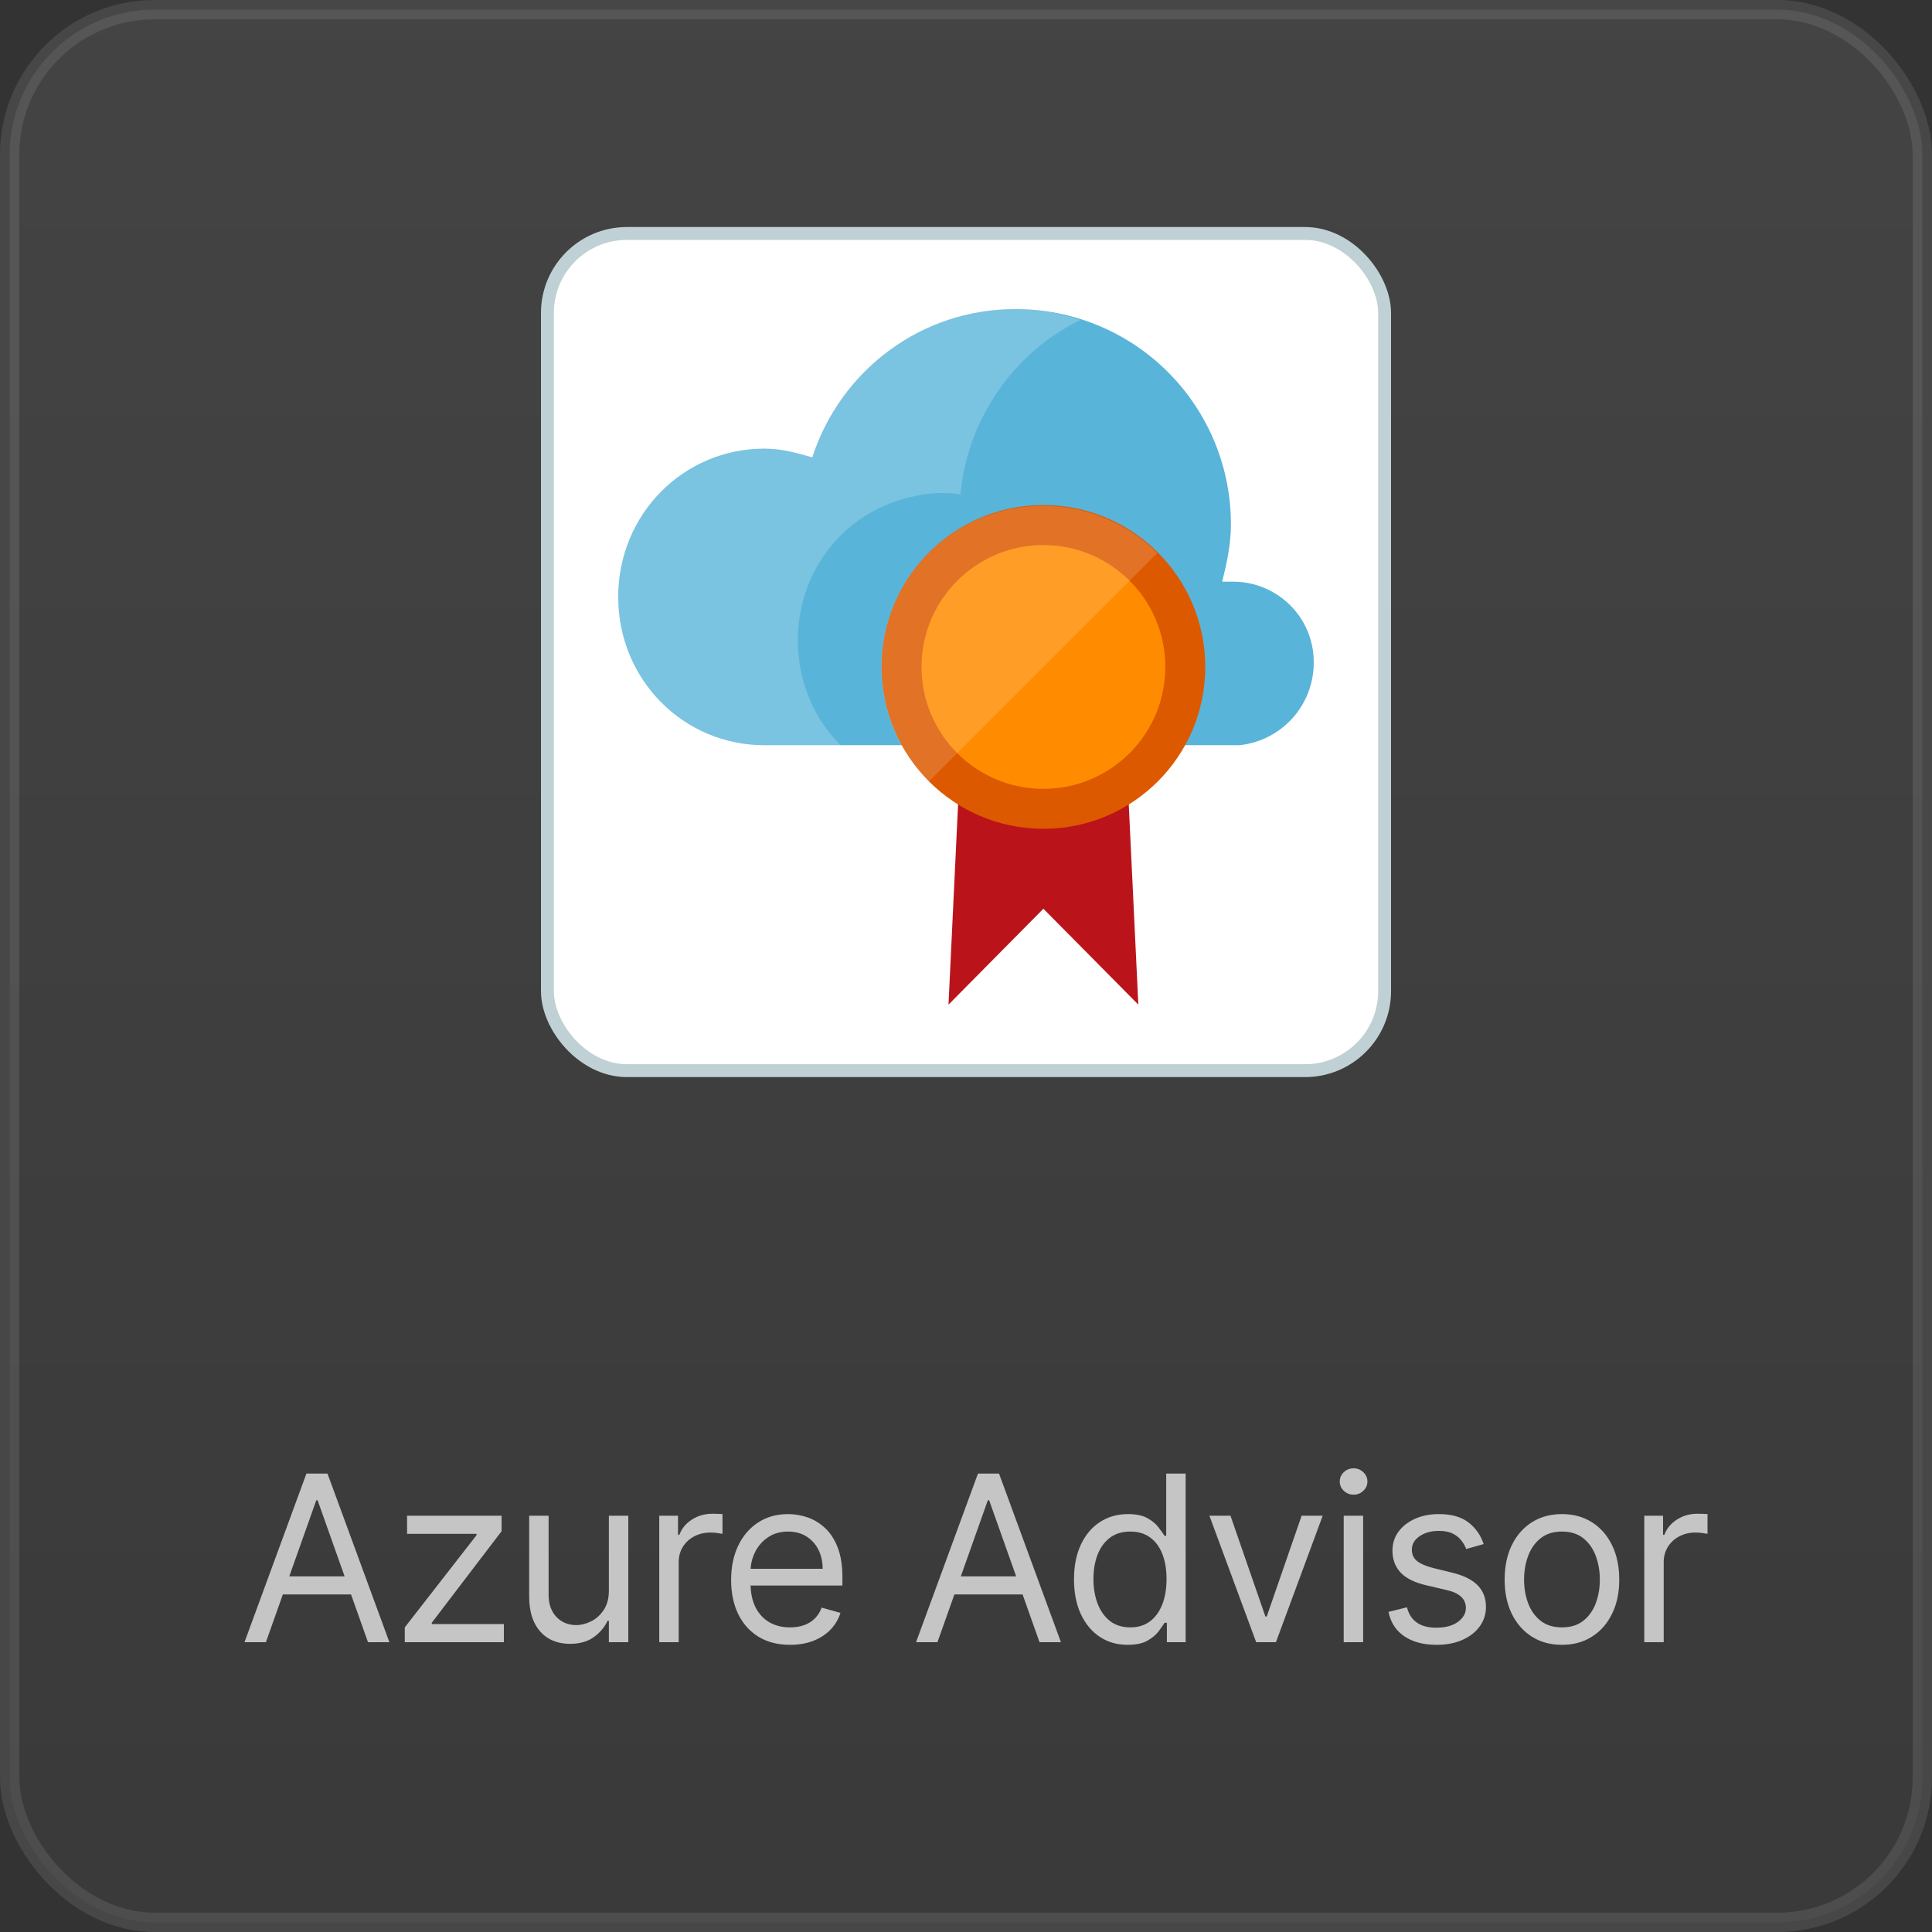
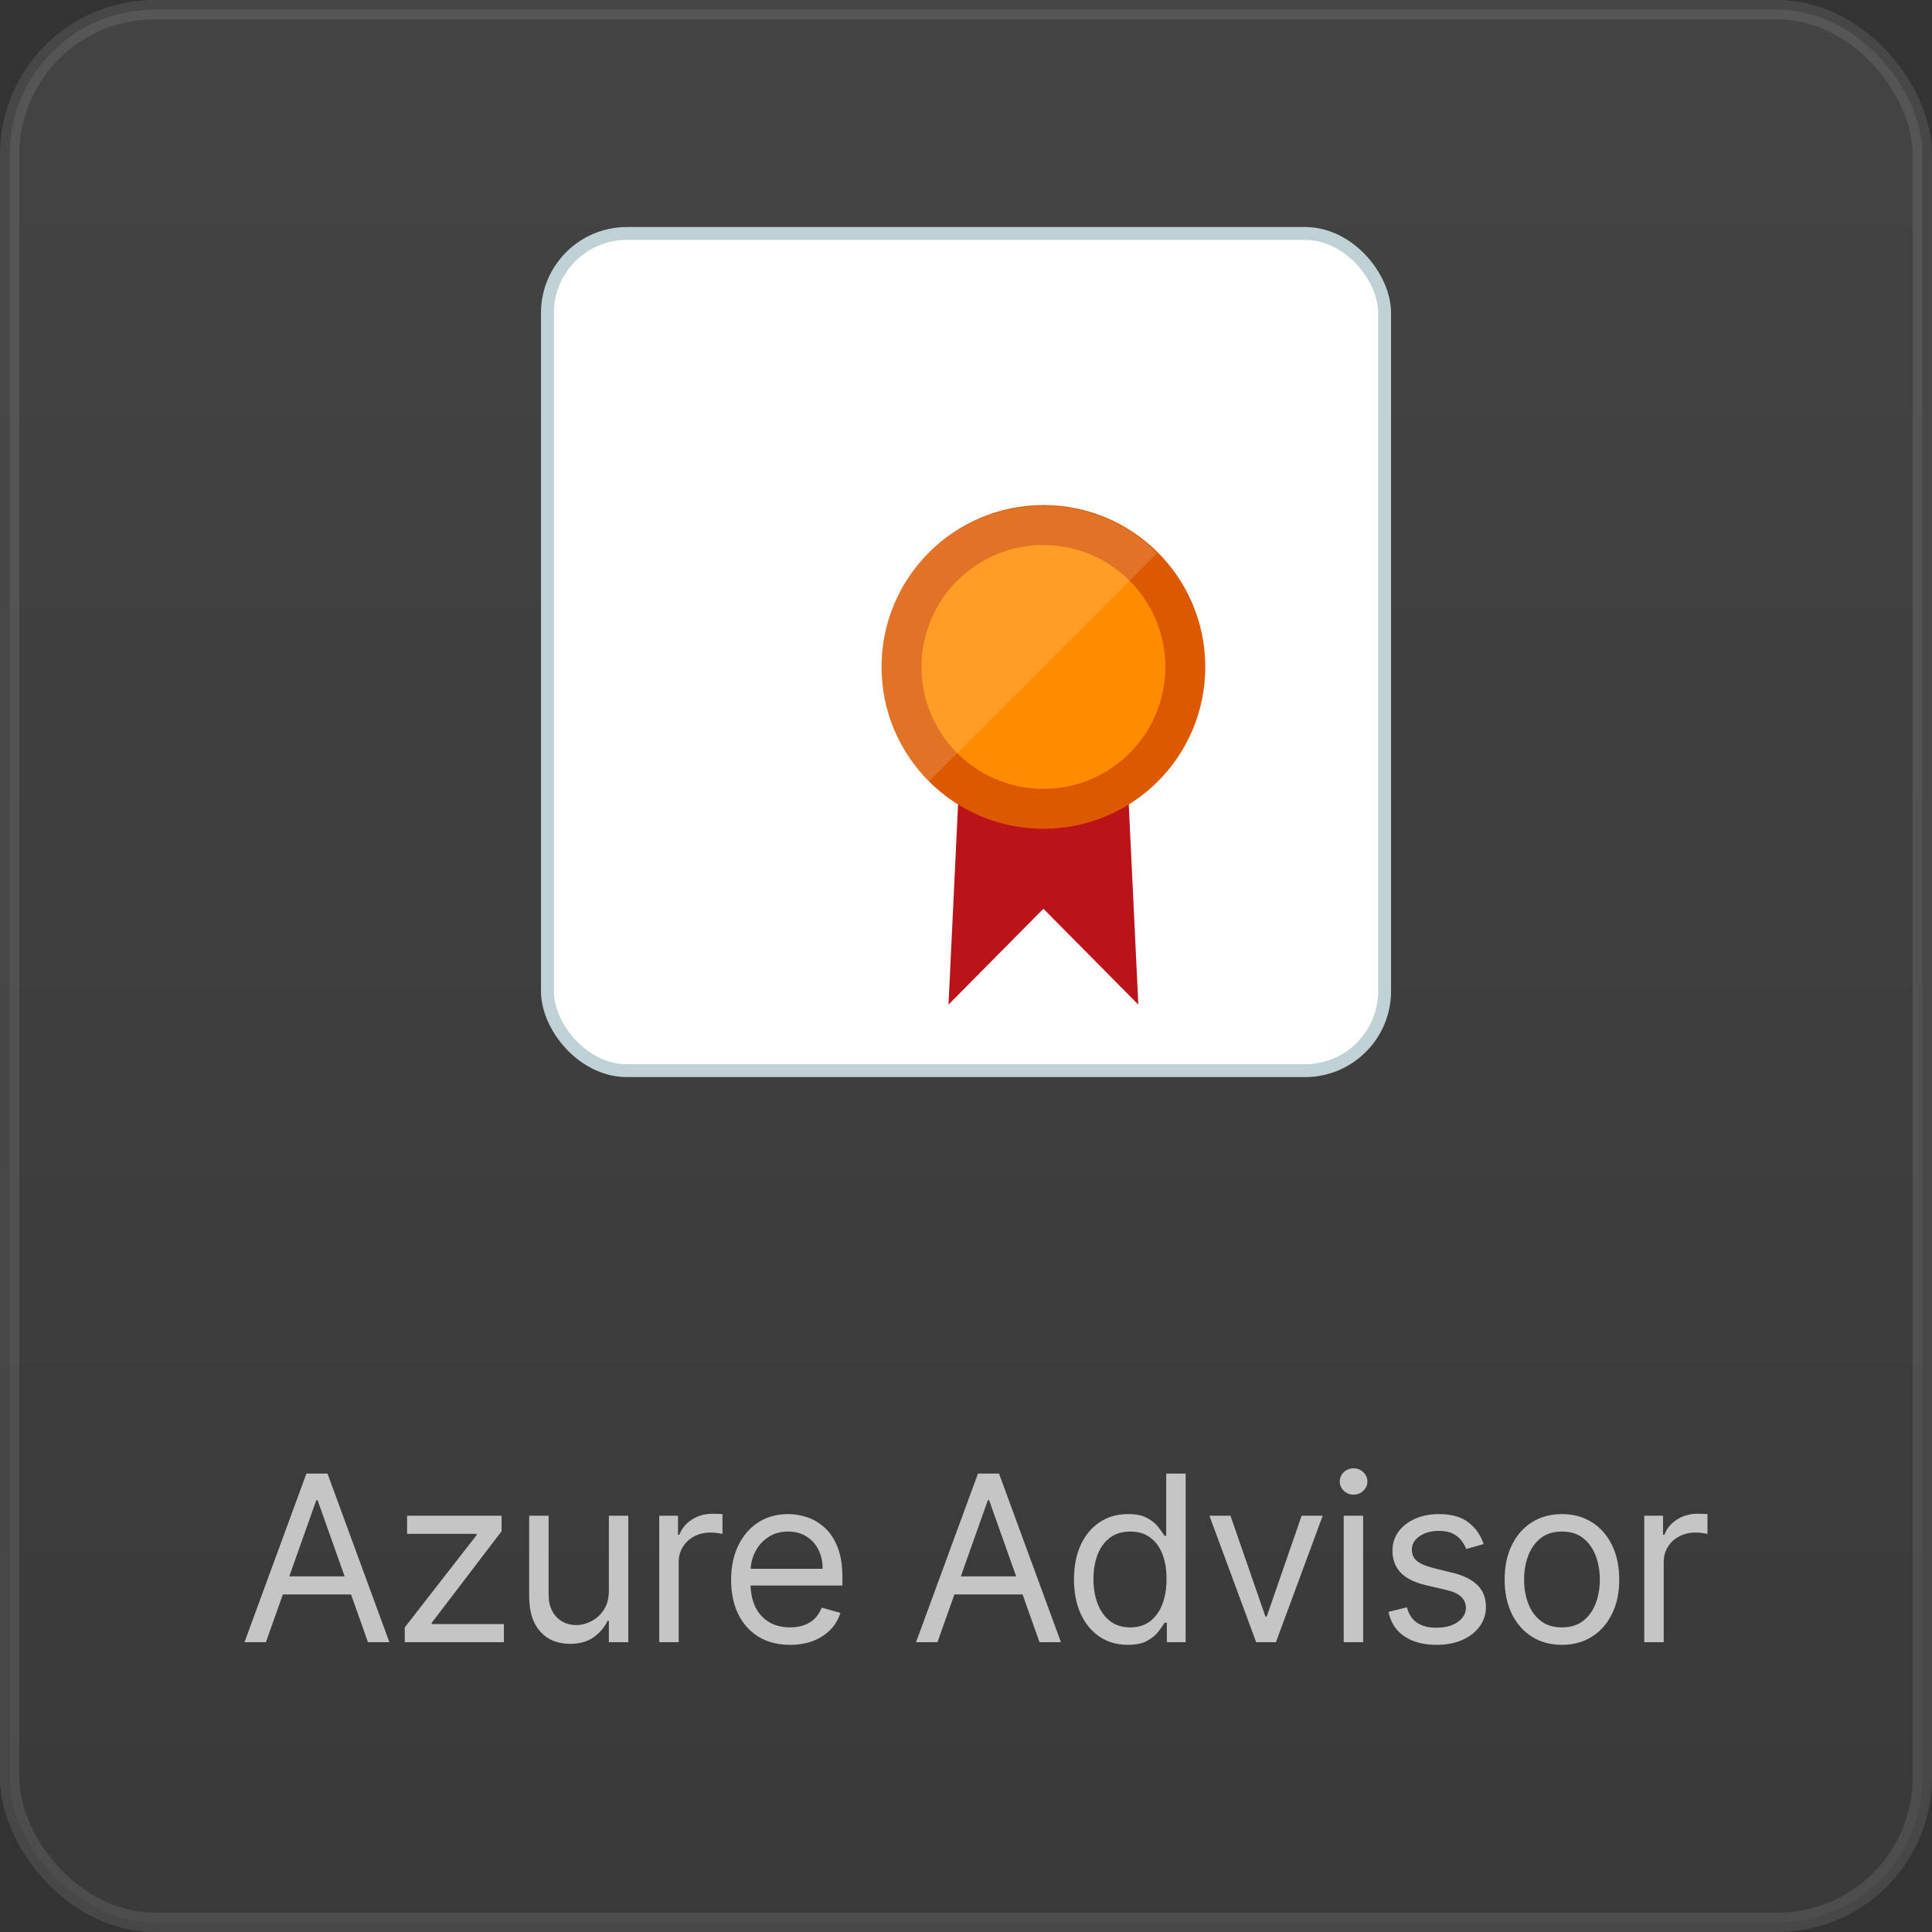
<svg xmlns="http://www.w3.org/2000/svg" width="100" height="100" viewBox="0 0 100 100" fill="none">
  <rect x="0" y="0" width="100" height="100" fill="#333333" stroke="none" />
  <rect opacity="0.1" x="0.5" y="0.5" width="99" height="99" rx="7.5" fill="url(#paint0_linear_205_12330)" stroke="white" />
  <rect x="28.334" y="12.084" width="43.333" height="43.333" rx="4.116" fill="white" />
  <rect x="28.334" y="12.084" width="43.333" height="43.333" rx="4.116" stroke="#BFD1D4" stroke-width="0.667" />
  <g clip-path="url(#clip0_205_12330)">
-     <path d="M68 34.282C68 31.912 66.081 30.107 63.825 30.107H63.26C63.486 29.204 63.712 28.188 63.712 27.173C63.718 25.704 63.433 24.248 62.874 22.89C62.315 21.532 61.492 20.298 60.453 19.259C59.415 18.22 58.181 17.398 56.822 16.838C55.464 16.279 54.008 15.994 52.539 16C47.687 16 43.511 19.16 42.044 23.674C41.254 23.448 40.464 23.222 39.561 23.222C35.385 23.222 32 26.609 32 30.897C32 35.185 35.385 38.571 39.561 38.571H64.163C65.22 38.458 66.198 37.957 66.907 37.165C67.616 36.373 68.005 35.345 68 34.282Z" fill="#59B4D9" />
    <path opacity="0.2" d="M43.511 38.571C42.495 37.555 41.818 36.313 41.48 34.847C40.577 30.671 43.059 26.608 47.235 25.706C48.138 25.48 48.928 25.48 49.718 25.593C50.056 21.756 52.426 18.257 55.925 16.564C54.834 16.194 53.691 16.003 52.539 16C47.687 16 43.511 19.16 42.044 23.674C41.254 23.448 40.464 23.222 39.561 23.222C35.385 23.222 32 26.608 32 30.897C32 35.185 35.385 38.571 39.561 38.571H43.511Z" fill="white" />
    <path d="M58.299 39.02C57.161 40.054 55.662 40.675 54.007 40.675C52.352 40.675 50.853 40.054 49.715 39.02L49.094 52L54.006 47.036L58.92 52L58.299 39.02Z" fill="#BA141A" />
    <path d="M54.007 42.898C58.634 42.898 62.385 39.148 62.385 34.52C62.385 29.893 58.634 26.143 54.007 26.143C49.38 26.143 45.629 29.893 45.629 34.52C45.629 39.148 49.38 42.898 54.007 42.898Z" fill="#DD5900" />
    <path d="M54.007 40.83C57.491 40.83 60.316 38.005 60.316 34.521C60.316 31.036 57.491 28.211 54.007 28.211C50.522 28.211 47.697 31.036 47.697 34.521C47.697 38.005 50.522 40.83 54.007 40.83Z" fill="#FF8C00" />
    <path opacity="0.15" d="M48.059 40.468C44.801 37.21 44.801 31.883 48.059 28.625C51.317 25.367 56.643 25.367 59.901 28.625L48.059 40.468Z" fill="white" />
  </g>
  <path opacity="0.7" d="M13.763 85H12.655L15.86 76.273H16.951L20.155 85H19.047L16.439 77.653H16.371L13.763 85ZM14.172 81.591H18.638V82.528H14.172V81.591ZM20.951 85V84.233L24.666 79.46V79.392H21.07V78.454H25.962V79.256L22.348 83.994V84.062H26.081V85H20.951ZM31.515 82.324V78.454H32.521V85H31.515V83.892H31.447C31.294 84.224 31.055 84.507 30.731 84.74C30.407 84.97 29.998 85.085 29.504 85.085C29.095 85.085 28.731 84.996 28.413 84.817C28.095 84.635 27.845 84.362 27.663 83.999C27.481 83.632 27.39 83.171 27.39 82.614V78.454H28.396V82.546C28.396 83.023 28.529 83.403 28.797 83.688C29.066 83.972 29.41 84.114 29.828 84.114C30.078 84.114 30.332 84.05 30.59 83.922C30.852 83.794 31.071 83.598 31.247 83.334C31.426 83.07 31.515 82.733 31.515 82.324ZM34.123 85V78.454H35.094V79.443H35.163C35.282 79.119 35.498 78.856 35.81 78.655C36.123 78.453 36.475 78.352 36.867 78.352C36.941 78.352 37.033 78.354 37.144 78.356C37.255 78.359 37.339 78.364 37.396 78.369V79.392C37.361 79.383 37.283 79.371 37.161 79.354C37.042 79.334 36.916 79.324 36.782 79.324C36.464 79.324 36.18 79.391 35.93 79.524C35.682 79.655 35.486 79.837 35.342 80.07C35.2 80.3 35.129 80.562 35.129 80.858V85H34.123ZM40.893 85.136C40.262 85.136 39.718 84.997 39.261 84.719C38.806 84.438 38.455 84.046 38.208 83.543C37.964 83.037 37.842 82.449 37.842 81.778C37.842 81.108 37.964 80.517 38.208 80.006C38.455 79.492 38.799 79.091 39.239 78.804C39.683 78.514 40.2 78.369 40.791 78.369C41.132 78.369 41.468 78.426 41.8 78.54C42.133 78.653 42.435 78.838 42.708 79.094C42.981 79.347 43.198 79.682 43.36 80.099C43.522 80.517 43.603 81.031 43.603 81.642V82.068H38.558V81.199H42.58C42.58 80.829 42.507 80.5 42.359 80.21C42.214 79.921 42.007 79.692 41.737 79.524C41.469 79.356 41.154 79.273 40.791 79.273C40.39 79.273 40.043 79.372 39.751 79.571C39.461 79.767 39.238 80.023 39.082 80.338C38.925 80.653 38.847 80.992 38.847 81.352V81.932C38.847 82.426 38.933 82.845 39.103 83.189C39.276 83.53 39.516 83.79 39.823 83.969C40.13 84.145 40.487 84.233 40.893 84.233C41.157 84.233 41.396 84.196 41.609 84.122C41.825 84.046 42.011 83.932 42.167 83.781C42.323 83.628 42.444 83.438 42.529 83.21L43.501 83.483C43.398 83.812 43.227 84.102 42.985 84.352C42.744 84.599 42.445 84.793 42.09 84.932C41.735 85.068 41.336 85.136 40.893 85.136ZM48.522 85H47.414L50.619 76.273H51.71L54.914 85H53.806L51.198 77.653H51.13L48.522 85ZM48.931 81.591H53.397V82.528H48.931V81.591ZM58.369 85.136C57.823 85.136 57.342 84.999 56.924 84.723C56.507 84.445 56.18 84.053 55.944 83.547C55.708 83.038 55.59 82.438 55.59 81.744C55.59 81.057 55.708 80.46 55.944 79.954C56.18 79.449 56.508 79.058 56.928 78.783C57.349 78.507 57.835 78.369 58.386 78.369C58.812 78.369 59.149 78.44 59.396 78.582C59.646 78.722 59.836 78.881 59.967 79.06C60.1 79.236 60.204 79.381 60.278 79.494H60.363V76.273H61.369V85H60.397V83.994H60.278C60.204 84.114 60.099 84.264 59.963 84.446C59.826 84.625 59.632 84.785 59.379 84.928C59.126 85.067 58.789 85.136 58.369 85.136ZM58.505 84.233C58.909 84.233 59.249 84.128 59.528 83.918C59.806 83.704 60.018 83.41 60.163 83.035C60.308 82.658 60.38 82.222 60.38 81.727C60.38 81.239 60.309 80.811 60.167 80.445C60.025 80.075 59.815 79.788 59.536 79.584C59.258 79.376 58.914 79.273 58.505 79.273C58.079 79.273 57.724 79.382 57.44 79.601C57.159 79.817 56.947 80.111 56.805 80.483C56.666 80.852 56.596 81.267 56.596 81.727C56.596 82.193 56.667 82.617 56.809 82.997C56.954 83.375 57.167 83.676 57.448 83.901C57.733 84.122 58.085 84.233 58.505 84.233ZM68.463 78.454L66.042 85H65.019L62.599 78.454H63.69L65.497 83.671H65.565L67.372 78.454H68.463ZM69.55 85V78.454H70.556V85H69.55ZM70.061 77.364C69.865 77.364 69.696 77.297 69.554 77.163C69.415 77.03 69.346 76.869 69.346 76.682C69.346 76.494 69.415 76.334 69.554 76.2C69.696 76.067 69.865 76 70.061 76C70.257 76 70.425 76.067 70.564 76.2C70.706 76.334 70.777 76.494 70.777 76.682C70.777 76.869 70.706 77.03 70.564 77.163C70.425 77.297 70.257 77.364 70.061 77.364ZM76.794 79.921L75.891 80.176C75.834 80.026 75.75 79.879 75.639 79.737C75.531 79.592 75.384 79.473 75.196 79.379C75.009 79.285 74.769 79.239 74.476 79.239C74.075 79.239 73.742 79.331 73.475 79.516C73.21 79.697 73.078 79.929 73.078 80.21C73.078 80.46 73.169 80.658 73.351 80.803C73.533 80.947 73.817 81.068 74.203 81.165L75.175 81.403C75.76 81.546 76.196 81.763 76.483 82.055C76.77 82.345 76.913 82.719 76.913 83.176C76.913 83.551 76.805 83.886 76.59 84.182C76.376 84.477 76.078 84.71 75.695 84.881C75.311 85.051 74.865 85.136 74.357 85.136C73.689 85.136 73.136 84.992 72.699 84.702C72.261 84.412 71.984 83.989 71.868 83.432L72.823 83.193C72.913 83.546 73.085 83.81 73.338 83.986C73.594 84.162 73.928 84.25 74.34 84.25C74.808 84.25 75.18 84.151 75.456 83.952C75.734 83.75 75.874 83.508 75.874 83.227C75.874 83 75.794 82.81 75.635 82.656C75.476 82.5 75.232 82.383 74.902 82.307L73.811 82.051C73.212 81.909 72.771 81.689 72.49 81.391C72.212 81.09 72.073 80.713 72.073 80.261C72.073 79.892 72.176 79.565 72.384 79.281C72.594 78.997 72.879 78.774 73.24 78.612C73.604 78.45 74.016 78.369 74.476 78.369C75.124 78.369 75.632 78.511 76.001 78.796C76.374 79.079 76.638 79.454 76.794 79.921ZM80.846 85.136C80.255 85.136 79.737 84.996 79.291 84.715C78.848 84.433 78.501 84.04 78.251 83.534C78.004 83.028 77.88 82.438 77.88 81.761C77.88 81.079 78.004 80.484 78.251 79.976C78.501 79.467 78.848 79.072 79.291 78.791C79.737 78.51 80.255 78.369 80.846 78.369C81.437 78.369 81.954 78.51 82.397 78.791C82.844 79.072 83.19 79.467 83.437 79.976C83.687 80.484 83.812 81.079 83.812 81.761C83.812 82.438 83.687 83.028 83.437 83.534C83.19 84.04 82.844 84.433 82.397 84.715C81.954 84.996 81.437 85.136 80.846 85.136ZM80.846 84.233C81.295 84.233 81.665 84.118 81.954 83.888C82.244 83.658 82.459 83.355 82.598 82.98C82.737 82.605 82.807 82.199 82.807 81.761C82.807 81.324 82.737 80.916 82.598 80.538C82.459 80.16 82.244 79.855 81.954 79.622C81.665 79.389 81.295 79.273 80.846 79.273C80.397 79.273 80.028 79.389 79.738 79.622C79.449 79.855 79.234 80.16 79.095 80.538C78.956 80.916 78.886 81.324 78.886 81.761C78.886 82.199 78.956 82.605 79.095 82.98C79.234 83.355 79.449 83.658 79.738 83.888C80.028 84.118 80.397 84.233 80.846 84.233ZM85.107 85V78.454H86.079V79.443H86.147C86.266 79.119 86.482 78.856 86.795 78.655C87.107 78.453 87.46 78.352 87.852 78.352C87.926 78.352 88.018 78.354 88.129 78.356C88.24 78.359 88.323 78.364 88.38 78.369V79.392C88.346 79.383 88.268 79.371 88.146 79.354C88.026 79.334 87.9 79.324 87.766 79.324C87.448 79.324 87.164 79.391 86.914 79.524C86.667 79.655 86.471 79.837 86.326 80.07C86.184 80.3 86.113 80.562 86.113 80.858V85H85.107Z" fill="white" />
  <defs>
    <linearGradient id="paint0_linear_205_12330" x1="50" y1="0" x2="50" y2="100" gradientUnits="userSpaceOnUse">
      <stop stop-color="#D9D9D9" />
      <stop offset="1" stop-color="#737373" />
    </linearGradient>
    <clipPath id="clip0_205_12330">
      <rect width="36" height="36" fill="white" transform="translate(32 16)" />
    </clipPath>
  </defs>
</svg>